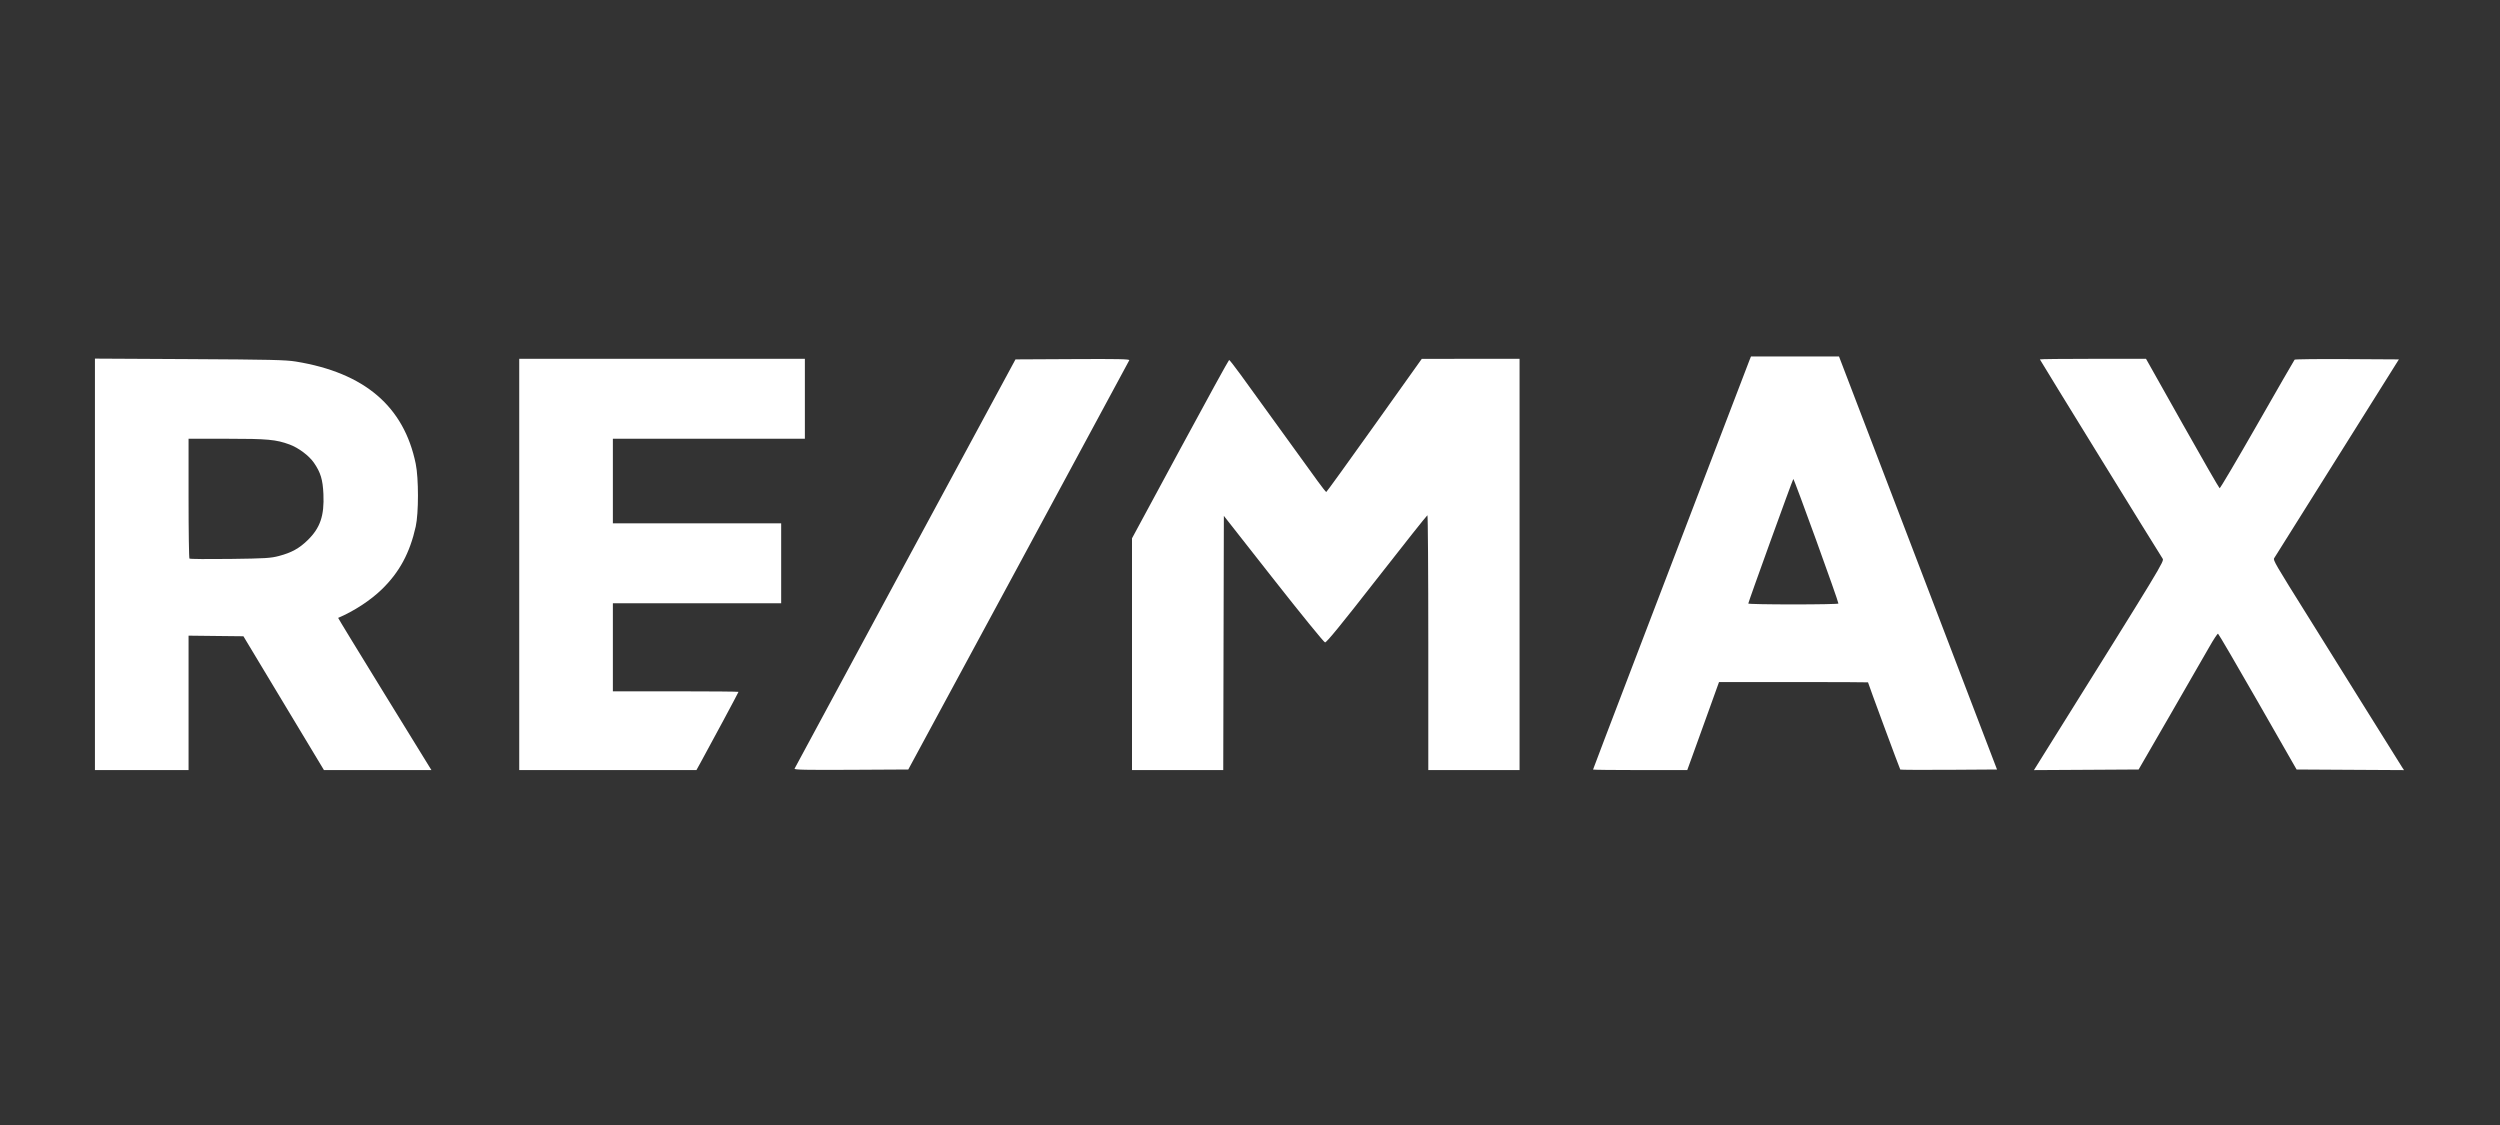
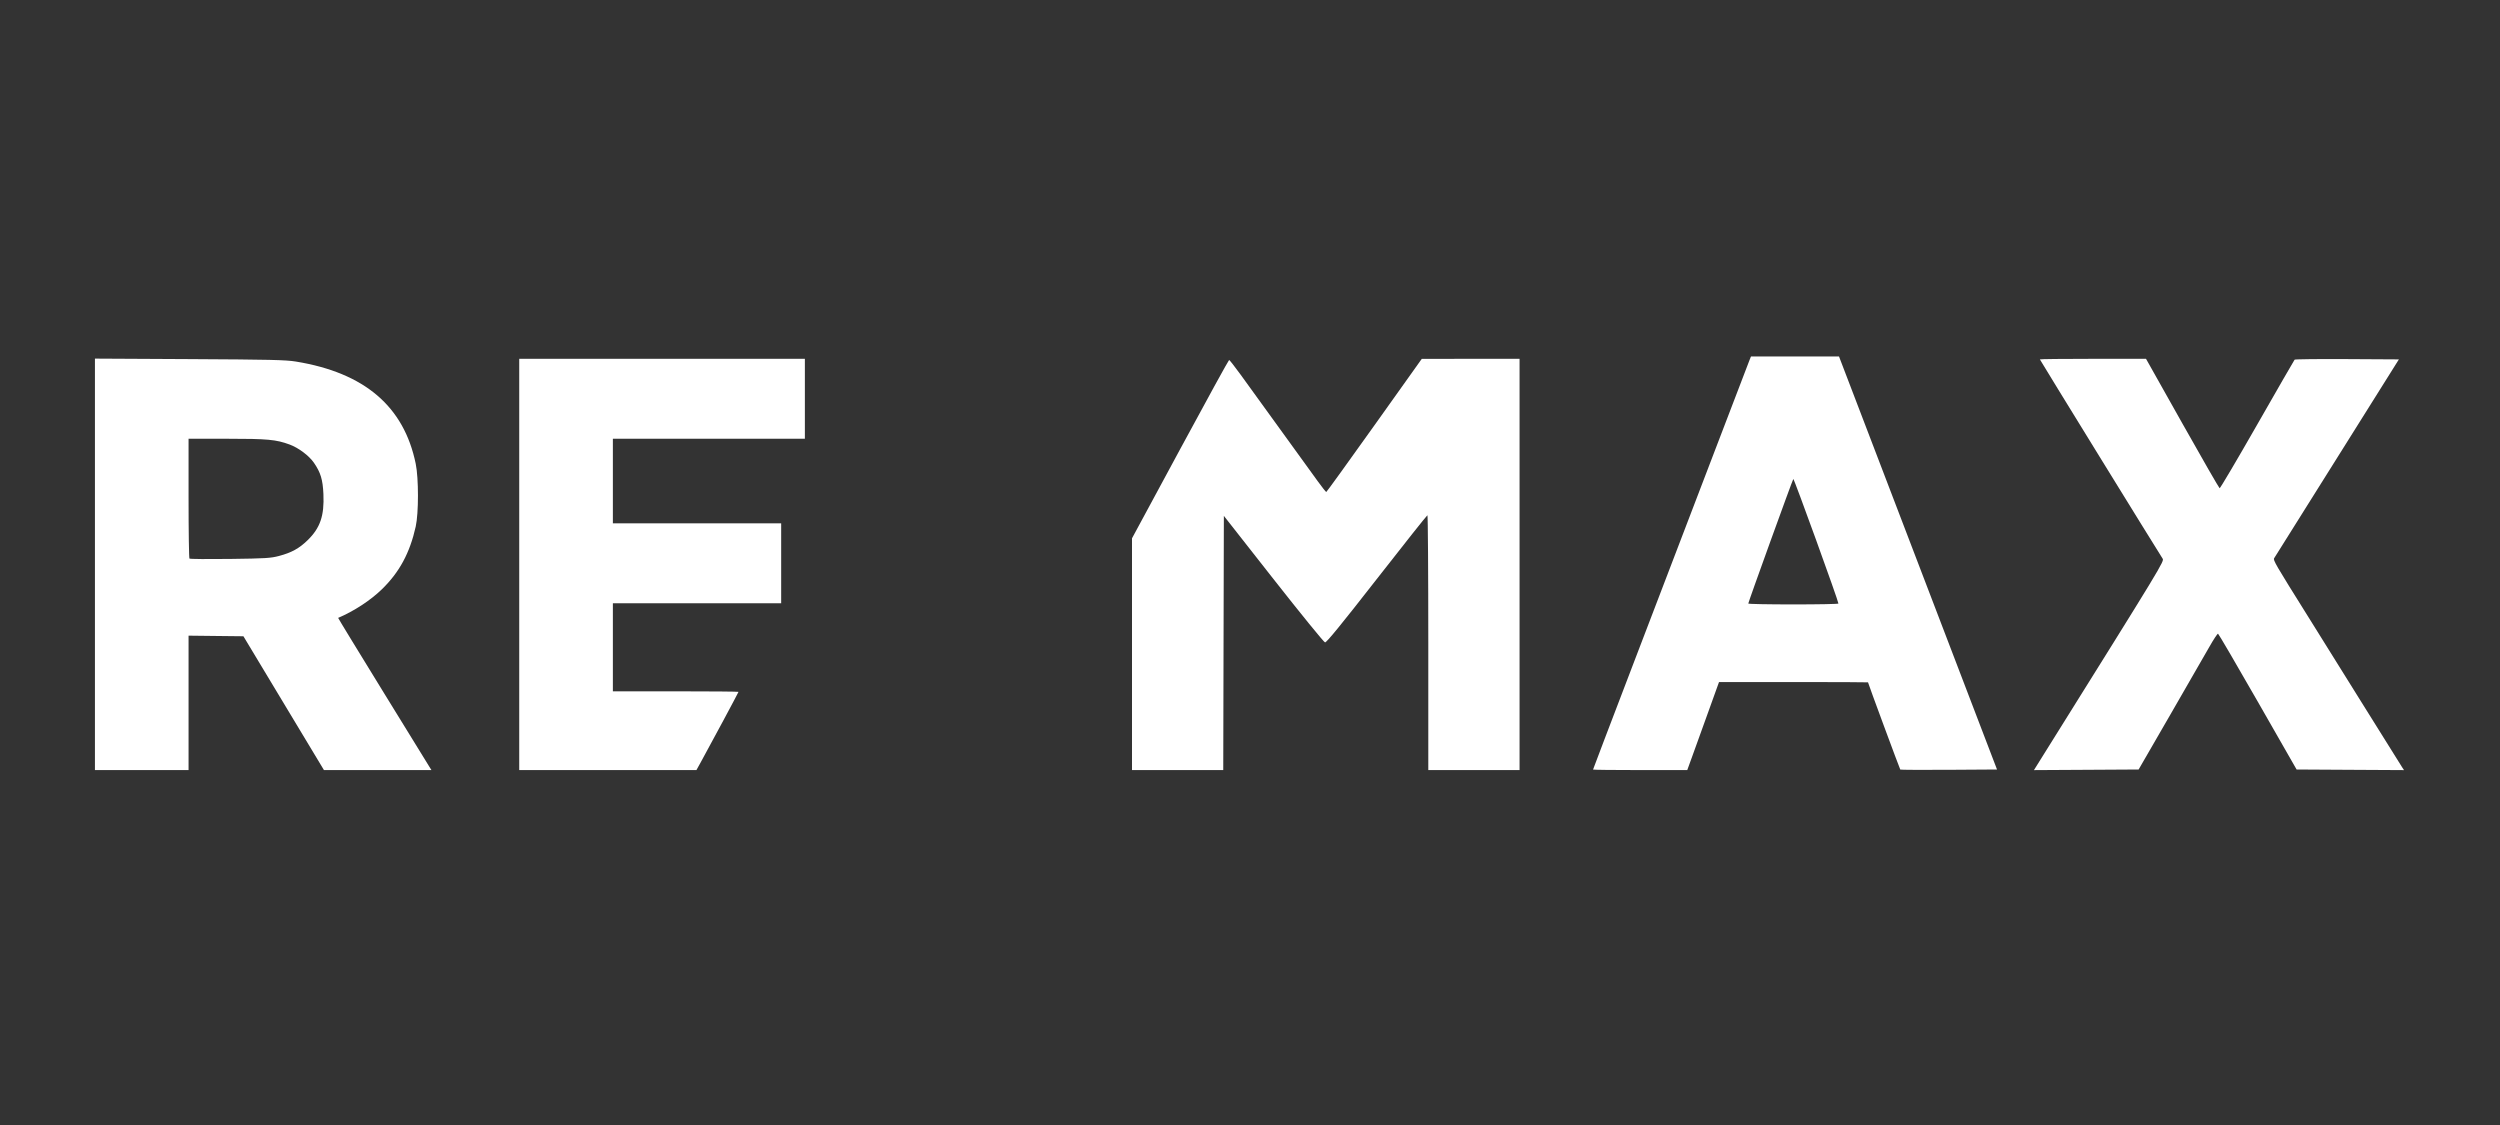
<svg xmlns="http://www.w3.org/2000/svg" width="160" height="72" viewBox="0 0 160 72" fill="none">
  <rect x="0" y="0" width="160" height="72" fill="#333333" stroke="none" />
  <path d="M6.076 22.951V36.118V49.285H9.072H12.068V44.984V40.682L13.824 40.702L15.579 40.721L18.156 45.004L20.733 49.285H24.172H27.611L24.615 44.42C22.967 41.744 21.629 39.55 21.641 39.545C22.656 39.113 23.701 38.43 24.431 37.723C25.559 36.631 26.231 35.388 26.606 33.7C26.797 32.84 26.797 30.614 26.607 29.685C25.854 26.008 23.329 23.854 18.932 23.139C18.284 23.033 17.303 23.011 12.125 22.983L6.076 22.951ZM12.068 28.08H14.527C17.131 28.08 17.662 28.129 18.534 28.449C19.105 28.659 19.781 29.166 20.091 29.617C20.522 30.244 20.658 30.694 20.699 31.63C20.759 33.008 20.492 33.788 19.693 34.568C19.15 35.098 18.661 35.368 17.858 35.581C17.324 35.722 17.01 35.742 14.723 35.772C13.325 35.79 12.156 35.78 12.125 35.749C12.094 35.718 12.068 33.979 12.068 31.886V28.08Z" fill="white" />
  <path fill-rule="evenodd" clip-rule="evenodd" d="M33.231 36.125V22.964H42.372H51.512V25.522V28.08H45.368H39.224V30.786V33.492H44.609H49.995V36.05V38.608H44.609H39.224V41.426V44.244H43.244C45.455 44.244 47.264 44.26 47.264 44.279C47.264 44.312 45.461 47.674 44.848 48.785L44.572 49.285L38.901 49.285L33.231 49.285V36.125Z" fill="white" />
-   <path fill-rule="evenodd" clip-rule="evenodd" d="M50.852 49.194C50.874 49.142 54.064 43.228 57.941 36.051L64.991 23.001L68.652 22.982C71.572 22.966 72.305 22.981 72.274 23.056C72.252 23.107 69.061 29.022 65.183 36.199L58.13 49.248L54.472 49.268C51.553 49.283 50.821 49.268 50.852 49.194Z" fill="white" />
  <path fill-rule="evenodd" clip-rule="evenodd" d="M72.448 41.869V34.452L75.53 28.745C77.225 25.606 78.635 23.038 78.664 23.038C78.692 23.038 79.025 23.463 79.403 23.983C80.048 24.872 83.248 29.293 84.34 30.805C84.613 31.182 84.856 31.489 84.881 31.488C84.906 31.486 86.291 29.568 87.96 27.225L90.994 22.966L94.123 22.965L97.252 22.964V36.125V49.285H94.332H91.411V41.13C91.411 36.644 91.386 32.975 91.355 32.976C91.323 32.978 89.865 34.815 88.115 37.057C85.82 39.998 84.895 41.13 84.801 41.114C84.729 41.102 83.243 39.275 81.498 37.054L78.327 33.016L78.307 41.151L78.288 49.285H75.368H72.448V41.869Z" fill="white" />
  <path d="M112.062 22.815L111.979 23.02C111.933 23.132 110.806 26.076 109.474 29.563C108.141 33.049 105.905 38.898 104.503 42.56C103.102 46.222 101.955 49.233 101.955 49.252C101.955 49.27 103.312 49.285 104.97 49.285L107.985 49.284L108.301 48.413C108.475 47.935 108.932 46.667 109.317 45.597L110.017 43.651H114.785C117.407 43.651 119.553 43.659 119.553 43.67C119.553 43.722 121.587 49.222 121.618 49.252C121.637 49.271 123.038 49.278 124.731 49.268L127.809 49.248L125.767 43.91C124.644 40.974 122.369 35.026 120.711 30.693L117.697 22.815H114.879H112.062ZM114.772 30.656C114.814 30.608 117.665 38.48 117.659 38.627C117.658 38.658 116.359 38.683 114.774 38.683C113.189 38.683 111.891 38.658 111.89 38.627C111.888 38.543 114.716 30.721 114.772 30.656Z" fill="white" />
  <path fill-rule="evenodd" clip-rule="evenodd" d="M130.809 48.267C138.492 35.97 138.522 35.921 138.405 35.747C138.148 35.363 130.552 23.035 130.552 23.001C130.552 22.98 132.08 22.964 133.949 22.964H137.345L139.668 27.095C140.946 29.367 142.021 31.236 142.056 31.247C142.092 31.259 143.174 29.425 144.462 27.172C145.749 24.919 146.826 23.05 146.855 23.019C146.884 22.988 148.397 22.971 150.218 22.982L153.529 23.001L151.25 26.634C149.996 28.632 148.217 31.468 147.296 32.936C146.374 34.404 145.587 35.659 145.546 35.725C145.469 35.849 145.615 36.1 147.695 39.424C148.141 40.138 149.66 42.574 151.07 44.837C152.48 47.1 153.683 49.027 153.745 49.119L153.857 49.287L150.42 49.268L146.982 49.248L144.501 44.913C143.137 42.529 141.991 40.569 141.955 40.557C141.918 40.545 141.676 40.911 141.415 41.37C141.155 41.829 140.026 43.789 138.907 45.727L136.872 49.248L133.522 49.268L130.172 49.287L130.809 48.267Z" fill="white" />
</svg>